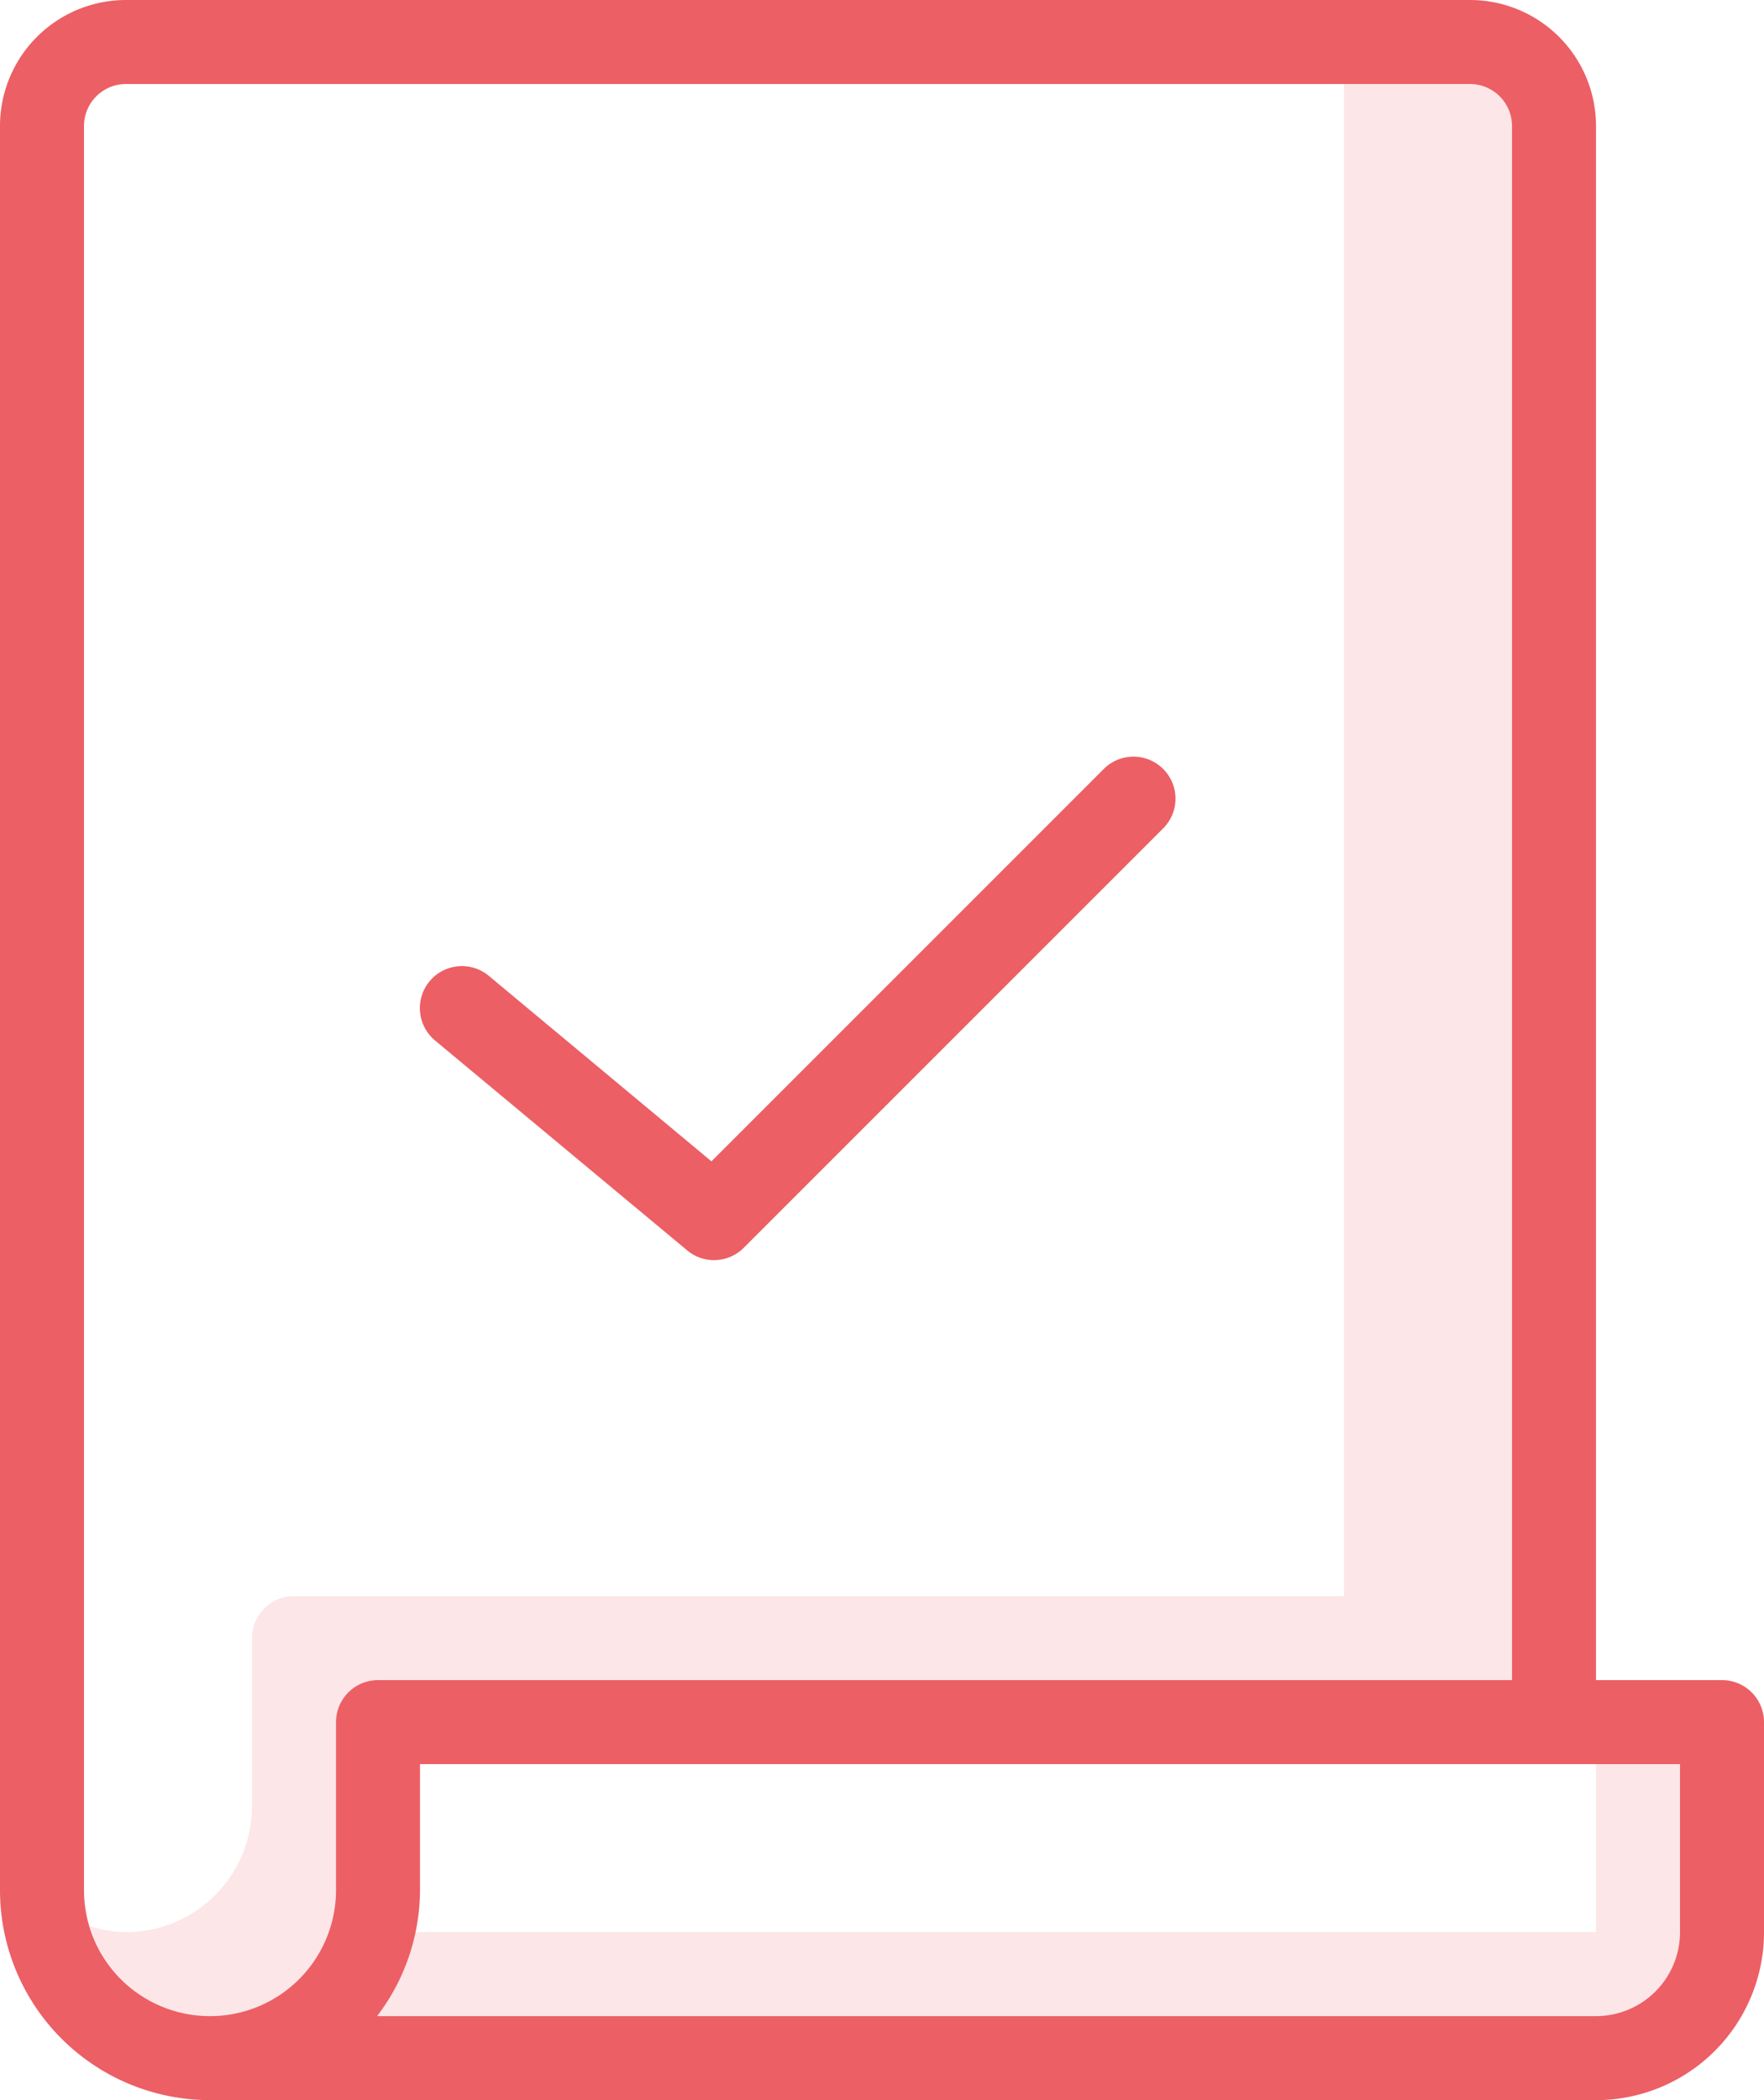
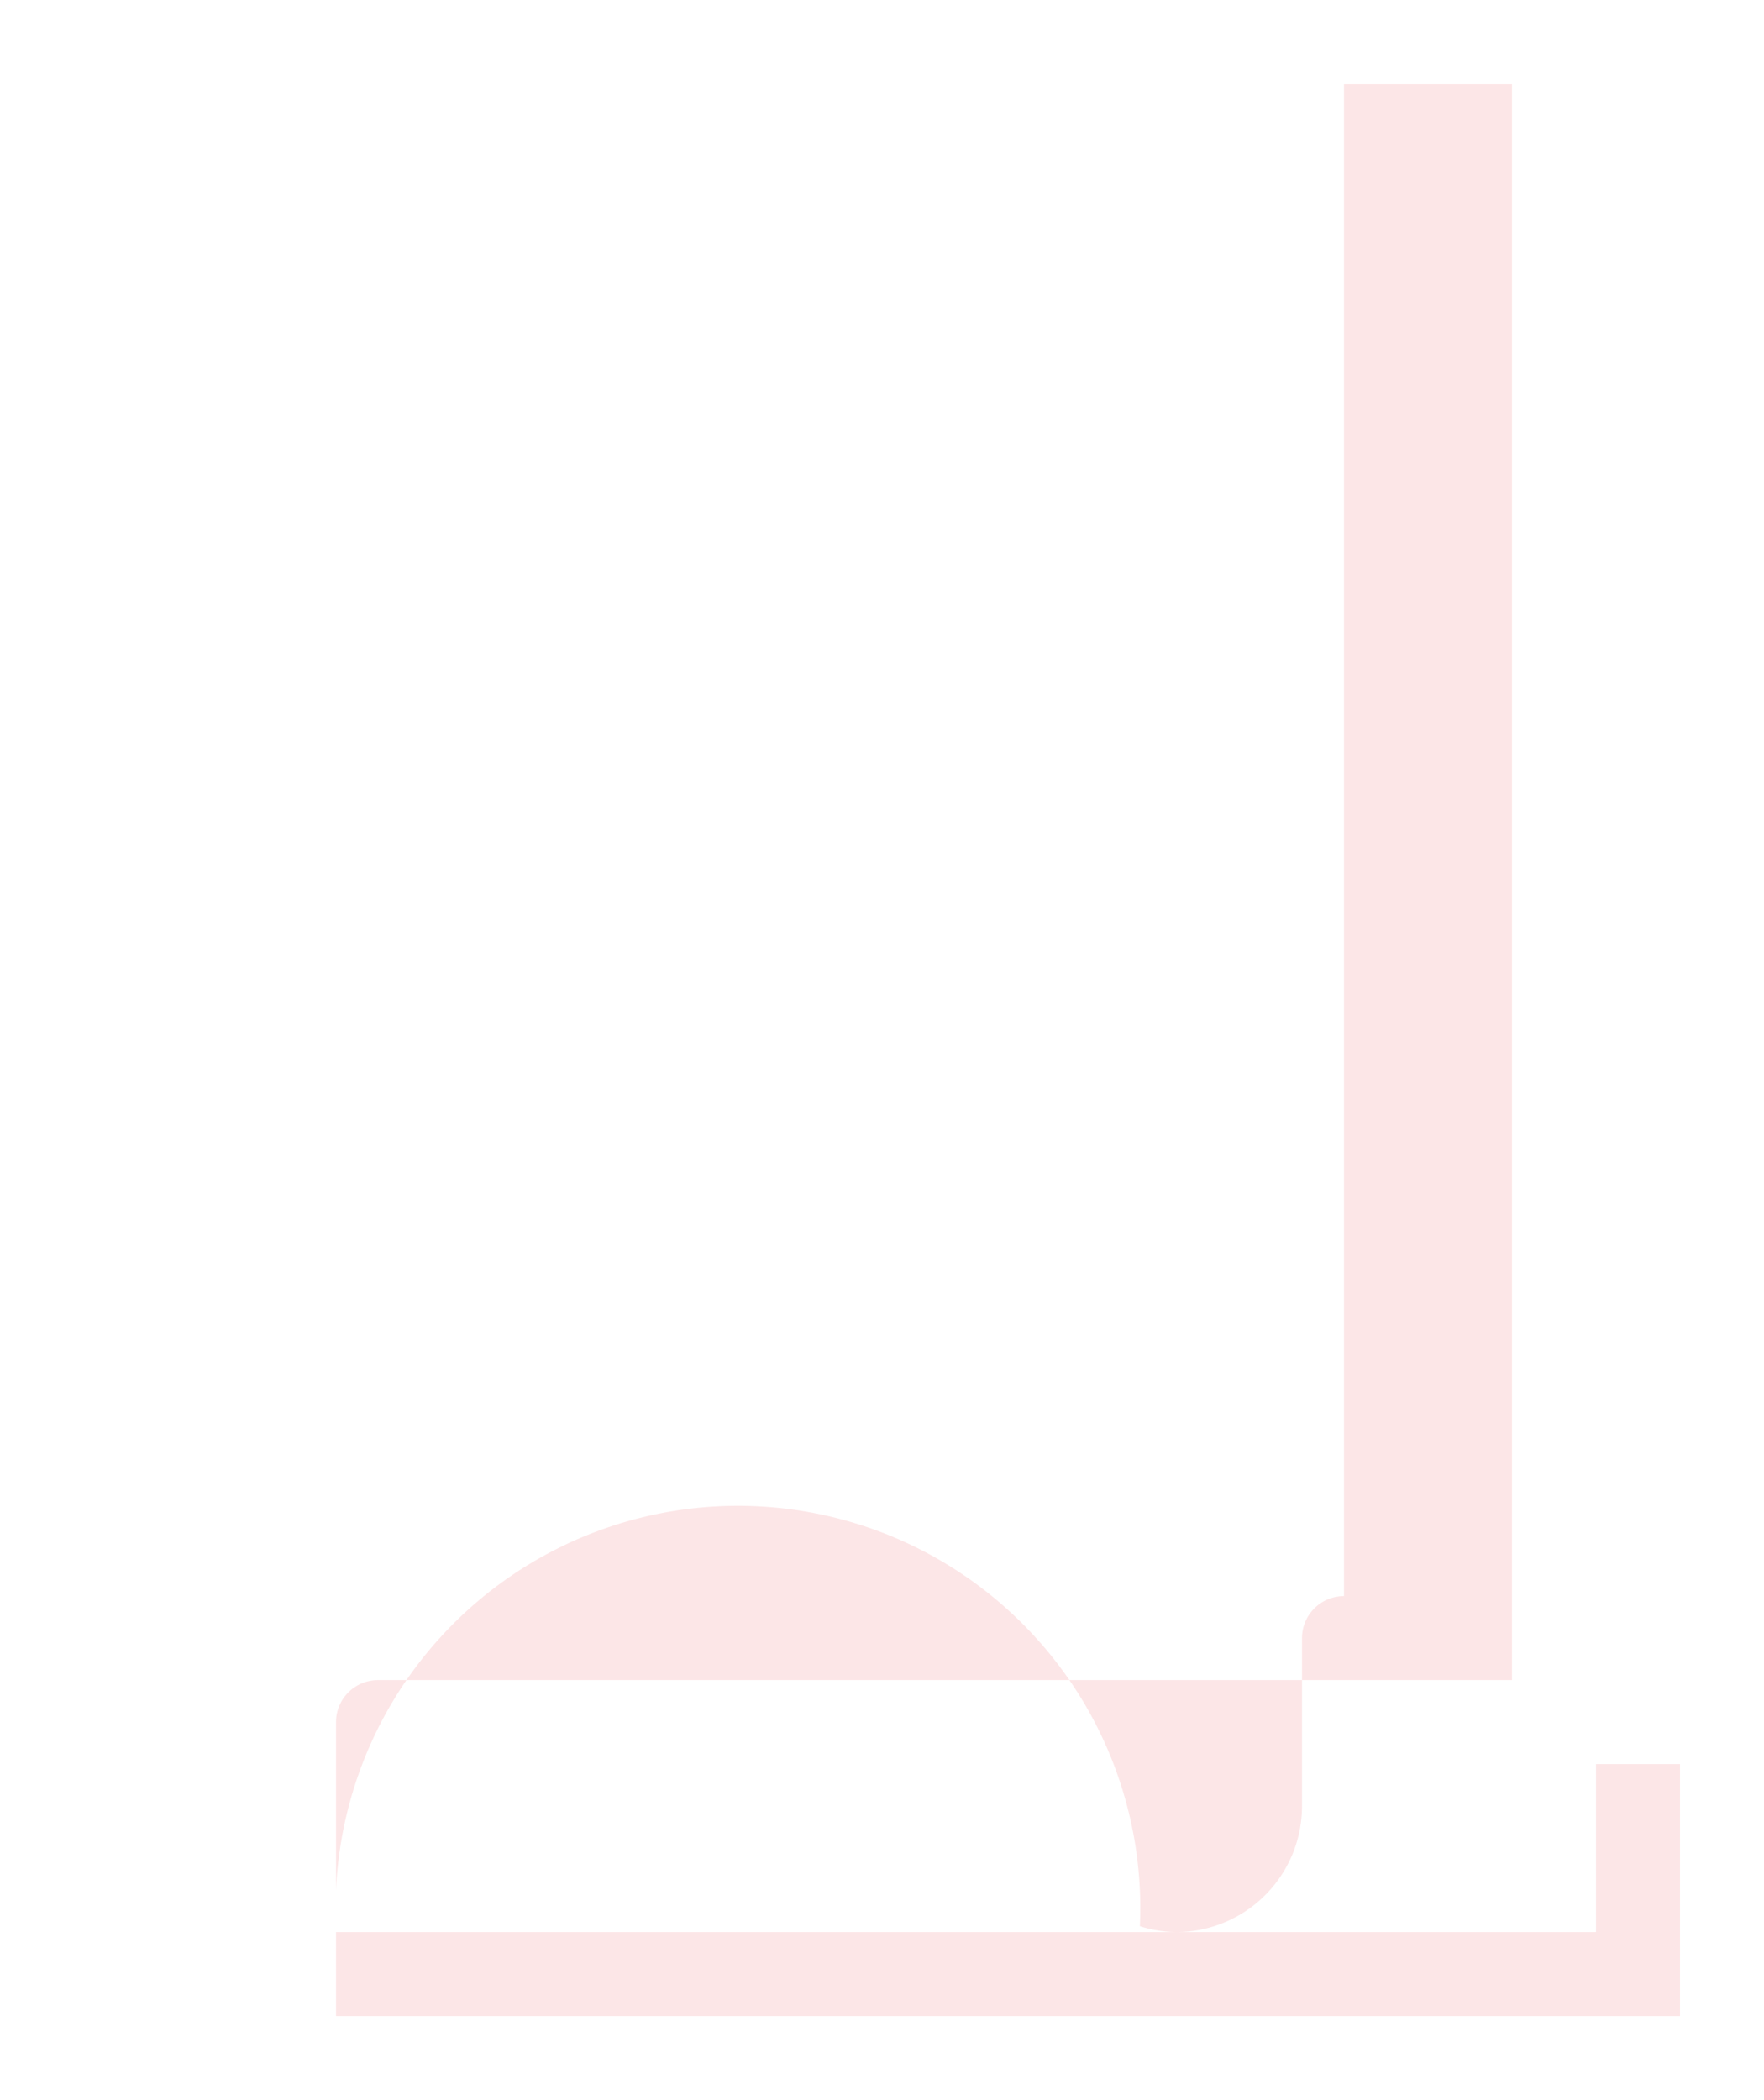
<svg xmlns="http://www.w3.org/2000/svg" id="ic_page_tick" width="42" height="50" viewBox="0 0 42 50">
  <defs>
    <clipPath id="clip-path">
      <rect id="Rechteck_15910" data-name="Rechteck 15910" width="42" height="50" fill="none" />
    </clipPath>
    <clipPath id="clip-path-3">
      <rect id="Rechteck_15907" data-name="Rechteck 15907" width="33.86" height="46" fill="none" />
    </clipPath>
    <clipPath id="clip-path-4">
      <rect id="Rechteck_15908" data-name="Rechteck 15908" width="32" height="6" fill="none" />
    </clipPath>
  </defs>
  <g id="Gruppe_57660" data-name="Gruppe 57660" clip-path="url(#clip-path)">
    <g id="Gruppe_57659" data-name="Gruppe 57659">
      <g id="Gruppe_57658" data-name="Gruppe 57658" clip-path="url(#clip-path)">
        <g id="Gruppe_57654" data-name="Gruppe 57654" transform="translate(2.14 2)" opacity="0.16">
          <g id="Gruppe_57653" data-name="Gruppe 57653">
            <g id="Gruppe_57652" data-name="Gruppe 57652" clip-path="url(#clip-path-3)">
-               <path id="Pfad_36026" data-name="Pfad 36026" d="M6.93,40a1,1,0,0,1,1-1h27V1h-4V37h-25a1,1,0,0,0-1,1v4a3,3,0,0,1-3,3,2.989,2.989,0,0,1-.86-.14A2.992,2.992,0,0,0,6.93,44Z" transform="translate(-1.07 -1)" fill="#ec5f65" />
+               <path id="Pfad_36026" data-name="Pfad 36026" d="M6.93,40a1,1,0,0,1,1-1h27V1h-4V37a1,1,0,0,0-1,1v4a3,3,0,0,1-3,3,2.989,2.989,0,0,1-.86-.14A2.992,2.992,0,0,0,6.93,44Z" transform="translate(-1.07 -1)" fill="#ec5f65" />
            </g>
          </g>
        </g>
        <g id="Gruppe_57657" data-name="Gruppe 57657" transform="translate(8 42)" opacity="0.16">
          <g id="Gruppe_57656" data-name="Gruppe 57656">
            <g id="Gruppe_57655" data-name="Gruppe 57655" clip-path="url(#clip-path-4)">
              <path id="Pfad_36027" data-name="Pfad 36027" d="M34,21v4H4v2H36V21Z" transform="translate(-4 -21)" fill="#ec5f65" />
            </g>
          </g>
        </g>
-         <path id="Pfad_36028" data-name="Pfad 36028" d="M11.361,20.767A.993.993,0,0,0,12,21a1,1,0,0,0,.708-.292l10-10a1,1,0,0,0-1.414-1.414l-9.354,9.354-5.3-4.416a1,1,0,1,0-1.282,1.538Z" transform="translate(4.999 9.001)" fill="#ec5f65" />
-         <path id="Pfad_36029" data-name="Pfad 36029" d="M41,40H38V3a3,3,0,0,0-3-3H3A3,3,0,0,0,0,3V45a5,5,0,0,0,5,5H38a4,4,0,0,0,4-4V41a1,1,0,0,0-1-1M8,41v4a3,3,0,0,1-6,0V3A1,1,0,0,1,3,2H35a1,1,0,0,1,1,1V40H9a1,1,0,0,0-1,1m32,5a2,2,0,0,1-2,2H8.978A4.964,4.964,0,0,0,10,45V42H40Z" fill="#ec5f65" />
      </g>
    </g>
  </g>
</svg>